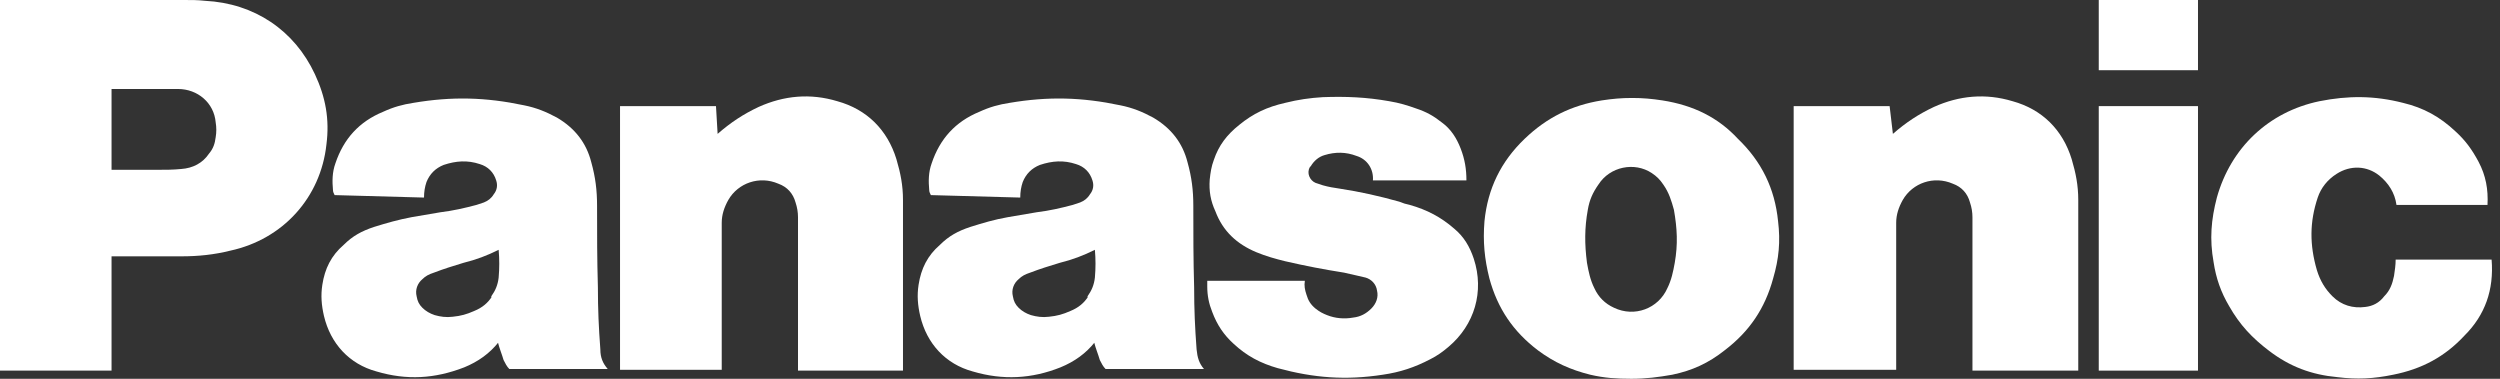
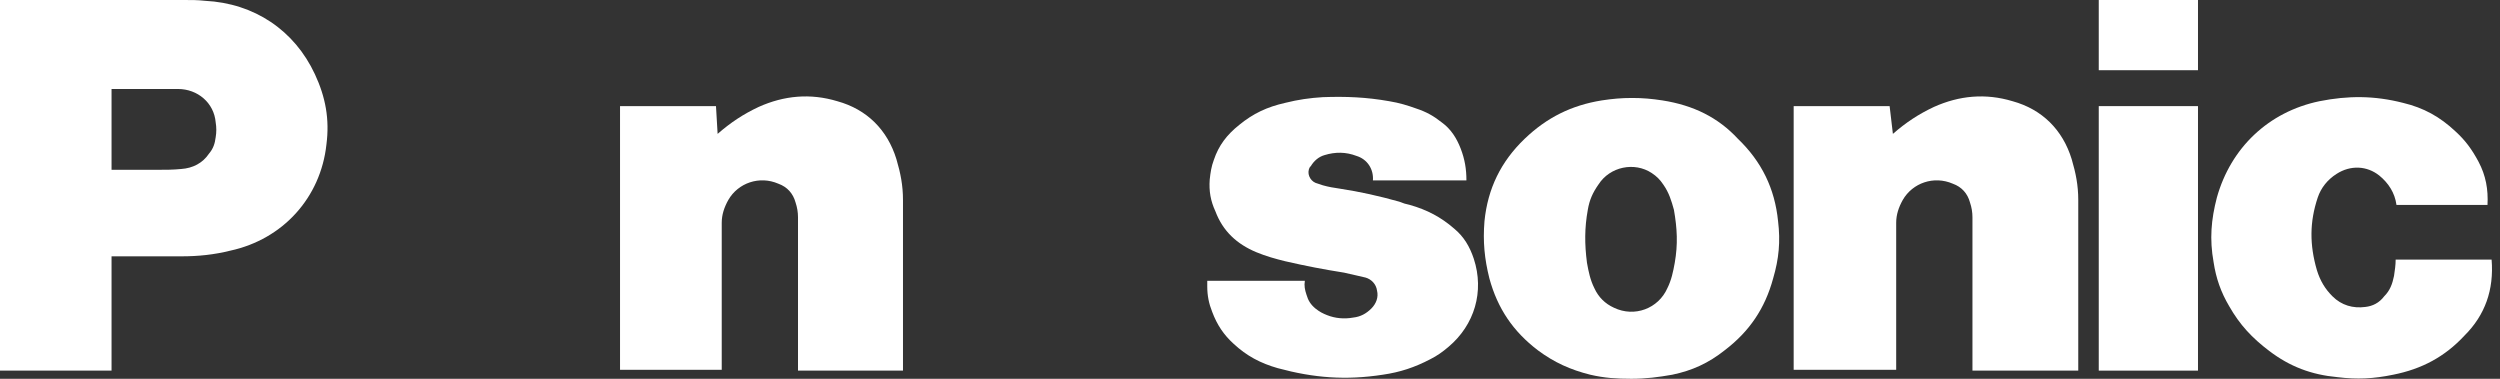
<svg xmlns="http://www.w3.org/2000/svg" width="165" height="25" viewBox="0 0 165 25" fill="none">
  <rect x="0" y="0" width="165" height="25" fill="#333333" stroke="none" />
  <g clip-path="url(#clip0)">
    <path d="M162.66 22.144C161.361 23.545 159.845 24.354 157.95 24.731C156.651 25 155.569 25.054 154.27 24.892C152.537 24.731 151.13 24.192 149.777 23.168C148.64 22.306 147.828 21.444 147.124 20.205C146.583 19.289 146.258 18.373 146.096 17.295C145.825 15.787 145.934 14.494 146.313 13.039C147.233 9.752 149.723 7.381 153.079 6.681C154.973 6.304 156.705 6.304 158.6 6.789C159.953 7.112 161.036 7.705 162.064 8.675C162.714 9.267 163.147 9.86 163.58 10.668C164.067 11.584 164.229 12.5 164.175 13.524H158.167C158.059 12.716 157.626 12.069 157.03 11.584C156.218 10.938 155.136 10.884 154.215 11.476C153.62 11.854 153.187 12.392 152.97 13.039C152.429 14.655 152.429 16.164 152.916 17.834C153.133 18.535 153.458 19.073 153.945 19.558C154.54 20.151 155.298 20.366 156.11 20.259C156.597 20.205 157.03 19.989 157.355 19.558C157.734 19.181 157.896 18.75 158.005 18.211C158.059 17.834 158.113 17.511 158.113 17.134H164.446C164.608 19.127 164.013 20.797 162.66 22.144Z" fill="white" />
    <path d="M145.067 0H138.518V4.634H145.067V0Z" fill="white" />
    <path d="M145.067 7.004H138.518V24.461H145.067V7.004Z" fill="white" />
    <path d="M124.931 8.836C125.797 8.082 126.609 7.543 127.638 7.058C129.316 6.304 131.048 6.142 132.834 6.681C134.783 7.22 136.136 8.567 136.732 10.507C137.002 11.422 137.165 12.231 137.165 13.2V24.461H130.182V14.332C130.182 14.009 130.128 13.685 130.019 13.362C129.857 12.769 129.478 12.338 128.883 12.123C127.638 11.584 126.23 12.069 125.581 13.2C125.31 13.685 125.148 14.17 125.148 14.709V24.407H118.382V7.004H124.715L124.931 8.836Z" fill="white" />
    <path d="M47.363 8.836C48.23 8.082 49.041 7.543 50.07 7.058C51.748 6.304 53.48 6.142 55.266 6.681C57.215 7.22 58.568 8.567 59.164 10.507C59.434 11.422 59.597 12.231 59.597 13.2V24.461H52.668V14.332C52.668 14.009 52.614 13.685 52.506 13.362C52.343 12.769 51.964 12.338 51.369 12.123C50.124 11.584 48.717 12.069 48.067 13.2C47.797 13.685 47.634 14.17 47.634 14.709V24.407H40.922V7.004H47.255L47.363 8.836Z" fill="white" />
    <path d="M88.719 17.996C89.206 18.103 89.639 18.211 90.126 18.319C90.505 18.427 90.829 18.75 90.884 19.181C90.992 19.612 90.829 20.043 90.505 20.366C90.18 20.69 89.801 20.905 89.314 20.959C88.719 21.067 88.123 21.013 87.582 20.797C87.311 20.69 87.095 20.582 86.824 20.366C86.499 20.097 86.337 19.828 86.228 19.45C86.12 19.127 86.066 18.858 86.12 18.534H79.679V18.912C79.679 19.504 79.787 20.043 80.004 20.582C80.328 21.444 80.761 22.09 81.411 22.683C82.277 23.491 83.197 23.976 84.334 24.299C86.716 24.946 88.827 25.108 91.263 24.731C92.399 24.569 93.374 24.246 94.402 23.707C94.835 23.491 95.214 23.222 95.593 22.899C97.325 21.444 97.975 19.235 97.271 17.08C97 16.271 96.621 15.625 95.972 15.086C95.106 14.332 94.186 13.847 93.049 13.524C92.778 13.47 92.616 13.416 92.345 13.308C90.992 12.931 89.801 12.662 88.394 12.446C88.015 12.392 87.69 12.338 87.311 12.231C87.149 12.177 86.986 12.123 86.824 12.069C86.445 11.907 86.228 11.422 86.445 11.045C86.445 11.045 86.445 10.991 86.499 10.991C86.716 10.614 87.04 10.345 87.419 10.237C88.123 10.021 88.827 10.021 89.53 10.291C90.234 10.506 90.667 11.153 90.613 11.907H96.784C96.784 11.153 96.675 10.506 96.405 9.806C96.134 9.106 95.755 8.513 95.16 8.082C94.619 7.651 94.132 7.381 93.482 7.166C92.886 6.95 92.345 6.789 91.696 6.681C90.18 6.412 88.827 6.358 87.311 6.412C86.445 6.465 85.687 6.573 84.821 6.789C83.63 7.058 82.71 7.489 81.79 8.243C80.978 8.89 80.437 9.59 80.112 10.56C79.95 10.991 79.895 11.368 79.841 11.853C79.787 12.608 79.895 13.254 80.22 13.955C80.707 15.248 81.627 16.11 82.927 16.649C83.576 16.918 84.172 17.08 84.821 17.241C86.228 17.565 87.365 17.78 88.719 17.996Z" fill="white" />
    <path d="M11.963 16.918H6.47V11.207H10.393C10.934 11.207 11.421 11.207 11.963 11.153C12.72 11.099 13.37 10.776 13.803 10.129C14.074 9.806 14.182 9.483 14.236 9.052C14.29 8.728 14.29 8.405 14.236 8.082C14.128 6.789 13.045 5.873 11.746 5.873H7.362V24.461H0V0H12.179C12.666 0 13.045 0 13.532 0.054C16.78 0.216 19.433 1.994 20.786 4.903C21.489 6.412 21.76 7.866 21.544 9.537C21.165 13.039 18.675 15.787 15.21 16.541C14.128 16.81 13.099 16.918 11.963 16.918Z" fill="white" />
    <path d="M109.721 6.627C109.017 6.519 108.422 6.466 107.718 6.466C107.014 6.466 106.419 6.519 105.715 6.627C103.712 6.95 102.089 7.759 100.627 9.16C99.057 10.668 98.191 12.446 97.975 14.601C97.866 15.948 97.975 17.08 98.299 18.373C98.841 20.366 99.869 21.875 101.493 23.114C102.576 23.922 103.658 24.407 104.957 24.731C105.878 24.946 106.69 25 107.664 25C108.638 25 109.45 24.892 110.37 24.731C111.669 24.461 112.752 23.976 113.835 23.114L110.046 19.02C109.45 20.366 107.88 20.959 106.527 20.313C105.932 20.043 105.499 19.612 105.228 19.02C104.957 18.481 104.849 17.942 104.741 17.349C104.579 16.11 104.579 15.032 104.795 13.847C104.903 13.2 105.12 12.716 105.499 12.177C106.257 10.991 107.88 10.668 109.017 11.422C109.342 11.638 109.558 11.854 109.775 12.177C110.154 12.716 110.316 13.254 110.479 13.847C110.695 15.086 110.749 16.11 110.533 17.349C110.425 17.942 110.316 18.481 110.046 19.02L113.835 23.114C115.459 21.875 116.487 20.366 117.028 18.373C117.407 17.08 117.516 15.948 117.353 14.601C117.137 12.446 116.271 10.668 114.701 9.16C113.402 7.759 111.778 6.95 109.721 6.627Z" fill="white" />
-     <path d="M78.975 23.06C78.867 21.606 78.813 20.42 78.813 18.965C78.759 17.08 78.759 15.463 78.759 13.578C78.759 12.554 78.65 11.692 78.38 10.722C78.055 9.429 77.297 8.459 76.106 7.759C75.403 7.381 74.753 7.112 73.941 6.95C71.397 6.412 69.178 6.358 66.634 6.789C65.93 6.897 65.334 7.058 64.631 7.381C63.061 8.028 62.032 9.16 61.491 10.776C61.275 11.369 61.275 11.961 61.329 12.554C61.329 12.662 61.383 12.769 61.437 12.877L67.337 13.039C67.337 12.662 67.391 12.338 67.5 12.015C67.716 11.476 68.095 11.099 68.636 10.884C69.448 10.614 70.206 10.56 71.018 10.83C71.559 10.991 71.938 11.369 72.101 11.907C72.209 12.231 72.155 12.554 71.938 12.823C71.776 13.093 71.559 13.254 71.289 13.362C71.126 13.416 70.964 13.47 70.802 13.524C69.99 13.739 69.286 13.901 68.42 14.009C67.77 14.116 67.175 14.224 66.525 14.332C65.605 14.494 64.901 14.709 64.035 14.979C63.223 15.248 62.628 15.571 62.032 16.164C61.221 16.864 60.788 17.726 60.625 18.804C60.517 19.504 60.571 20.151 60.733 20.851C61.166 22.683 62.411 24.03 64.198 24.515C66.201 25.108 68.095 25 69.99 24.246C70.91 23.869 71.668 23.33 72.263 22.576L71.83 19.558C71.559 19.989 71.18 20.312 70.639 20.528C70.152 20.744 69.773 20.851 69.232 20.905C68.799 20.959 68.42 20.905 68.041 20.797C67.716 20.69 67.445 20.528 67.229 20.312C67.013 20.097 66.904 19.881 66.85 19.558C66.742 19.127 66.904 18.696 67.229 18.427C67.445 18.211 67.662 18.104 67.987 17.996C68.691 17.726 69.232 17.565 69.936 17.349C70.802 17.134 71.505 16.864 72.263 16.487C72.317 17.134 72.317 17.672 72.263 18.319C72.209 18.804 72.046 19.181 71.776 19.558L72.209 22.576C72.317 23.006 72.48 23.384 72.588 23.761C72.696 23.976 72.804 24.192 72.967 24.354H79.462C79.138 23.976 79.029 23.599 78.975 23.06Z" fill="white" />
-     <path d="M39.623 23.06C39.515 21.606 39.461 20.42 39.461 18.965C39.406 17.08 39.406 15.463 39.406 13.578C39.406 12.554 39.298 11.692 39.028 10.722C38.703 9.429 37.945 8.459 36.754 7.759C36.05 7.381 35.401 7.112 34.589 6.95C32.045 6.412 29.826 6.358 27.281 6.789C26.578 6.897 25.982 7.058 25.279 7.381C23.709 8.028 22.68 9.16 22.139 10.776C21.923 11.369 21.923 11.961 21.977 12.554C21.977 12.662 22.031 12.769 22.085 12.877L27.985 13.039C27.985 12.662 28.039 12.338 28.148 12.015C28.364 11.476 28.743 11.099 29.284 10.884C30.096 10.614 30.854 10.56 31.666 10.83C32.207 10.991 32.586 11.369 32.748 11.907C32.857 12.231 32.803 12.554 32.586 12.823C32.424 13.093 32.207 13.254 31.936 13.362C31.774 13.416 31.612 13.47 31.449 13.524C30.637 13.739 29.934 13.901 29.068 14.009C28.418 14.116 27.823 14.224 27.173 14.332C26.307 14.494 25.549 14.709 24.683 14.979C23.871 15.248 23.276 15.571 22.68 16.164C21.868 16.864 21.435 17.726 21.273 18.804C21.165 19.504 21.219 20.151 21.381 20.851C21.814 22.683 23.059 24.03 24.846 24.515C26.848 25.108 28.689 25 30.637 24.246C31.558 23.869 32.315 23.33 32.911 22.576L32.478 19.558C32.207 19.989 31.828 20.312 31.287 20.528C30.8 20.744 30.421 20.851 29.88 20.905C29.447 20.959 29.068 20.905 28.689 20.797C28.364 20.69 28.093 20.528 27.877 20.312C27.66 20.097 27.552 19.881 27.498 19.558C27.39 19.127 27.552 18.696 27.877 18.427C28.093 18.211 28.31 18.104 28.635 17.996C29.338 17.726 29.88 17.565 30.583 17.349C31.449 17.134 32.153 16.864 32.911 16.487C32.965 17.134 32.965 17.672 32.911 18.319C32.857 18.804 32.694 19.181 32.424 19.558L32.857 22.576C32.965 23.006 33.127 23.384 33.236 23.761C33.344 23.976 33.452 24.192 33.615 24.354H40.11C39.785 23.976 39.623 23.599 39.623 23.06Z" fill="white" />
  </g>
  <defs>
    <clipPath id="clip0">
      <rect width="164.5" height="25" fill="white" />
    </clipPath>
  </defs>
</svg>